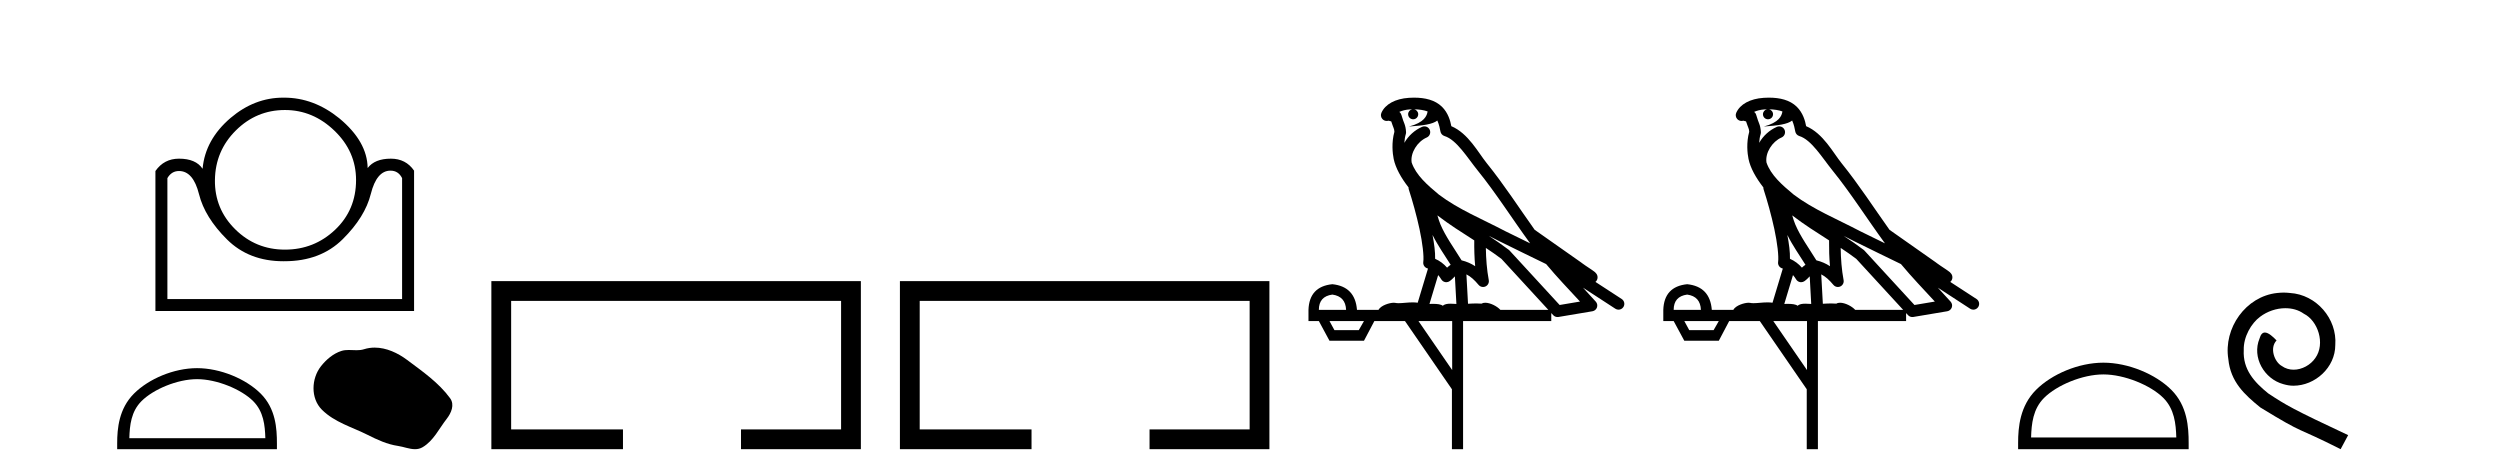
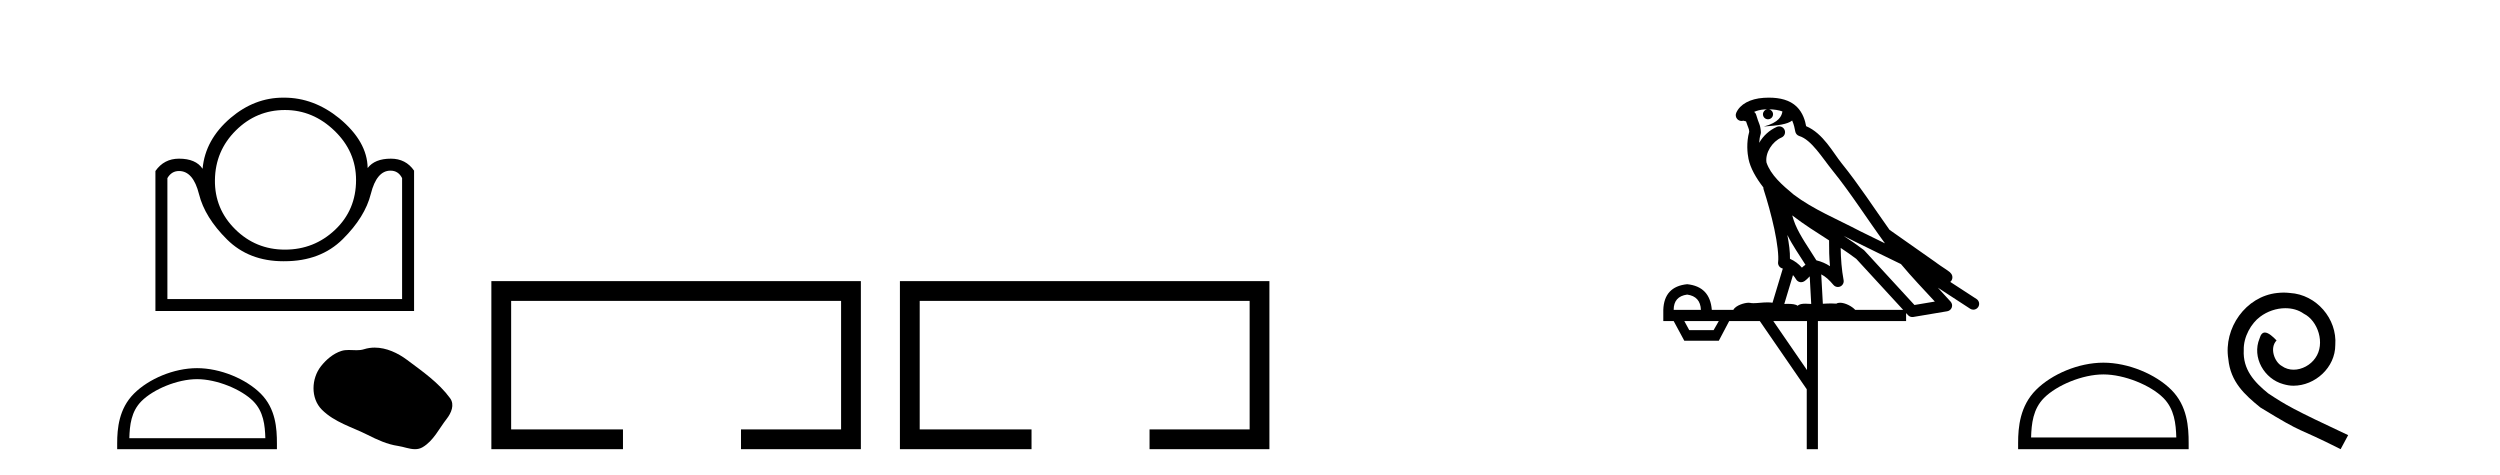
<svg xmlns="http://www.w3.org/2000/svg" width="216.0" height="41.0">
  <path d="M 24.618 9.505 Q 27.044 9.505 28.903 11.3 Q 30.763 13.094 30.763 15.552 Q 30.763 18.14 28.952 19.854 Q 27.141 21.568 24.618 21.568 Q 22.096 21.568 20.317 19.805 Q 18.538 18.043 18.57 15.552 Q 18.603 13.03 20.381 11.267 Q 22.16 9.505 24.618 9.505 ZM 33.738 14.744 Q 34.417 14.744 34.741 15.391 L 34.741 25.837 L 14.463 25.837 L 14.463 15.391 Q 14.819 14.776 15.466 14.776 Q 16.695 14.776 17.196 16.781 Q 17.697 18.787 19.621 20.695 Q 21.514 22.571 24.485 22.571 Q 24.535 22.571 24.586 22.57 Q 27.691 22.57 29.615 20.662 Q 31.539 18.754 32.04 16.749 Q 32.542 14.744 33.738 14.744 ZM 24.463 8.437 Q 21.993 8.437 19.929 10.184 Q 17.729 12.06 17.503 14.582 Q 16.921 13.709 15.466 13.709 Q 14.172 13.709 13.428 14.776 L 13.428 26.872 L 35.776 26.872 L 35.776 14.744 Q 35.064 13.709 33.771 13.709 Q 32.38 13.709 31.765 14.518 Q 31.733 12.221 29.308 10.216 Q 27.108 8.437 24.553 8.437 Q 24.508 8.437 24.463 8.437 Z" style="fill:#000000;stroke:none" />
  <path d="M 17.025 32.759 C 18.723 32.759 20.848 33.631 21.876 34.659 C 22.775 35.558 22.893 36.751 22.926 37.859 L 11.174 37.859 C 11.207 36.751 11.325 35.558 12.224 34.659 C 13.253 33.631 15.327 32.759 17.025 32.759 ZM 17.025 31.808 C 15.011 31.808 12.844 32.739 11.574 34.009 C 10.272 35.311 10.124 37.026 10.124 38.309 L 10.124 38.809 L 23.926 38.809 L 23.926 38.309 C 23.926 37.026 23.828 35.311 22.526 34.009 C 21.256 32.739 19.039 31.808 17.025 31.808 Z" style="fill:#000000;stroke:none" />
  <path d="M 32.374 30.033 C 32.064 30.033 31.753 30.077 31.446 30.175 C 31.239 30.241 31.027 30.258 30.812 30.258 C 30.584 30.258 30.353 30.239 30.125 30.239 C 29.911 30.239 29.7 30.256 29.495 30.322 C 28.791 30.548 28.187 31.066 27.731 31.644 C 26.901 32.697 26.817 34.405 27.815 35.402 C 28.906 36.49 30.426 36.899 31.762 37.573 C 32.598 37.995 33.456 38.392 34.39 38.529 C 34.866 38.598 35.369 38.809 35.855 38.809 C 36.079 38.809 36.299 38.765 36.511 38.64 C 37.459 38.085 37.935 37.03 38.592 36.191 C 38.988 35.686 39.3 34.97 38.888 34.405 C 37.905 33.061 36.505 32.094 35.182 31.103 C 34.377 30.5 33.382 30.033 32.374 30.033 Z" style="fill:#000000;stroke:none" />
  <path d="M 42.454 24.289 L 42.454 38.809 L 53.825 38.809 L 53.825 37.101 L 44.163 37.101 L 44.163 25.997 L 72.67 25.997 L 72.67 37.101 L 64.022 37.101 L 64.022 38.809 L 74.379 38.809 L 74.379 24.289 Z" style="fill:#000000;stroke:none" />
  <path d="M 77.753 24.289 L 77.753 38.809 L 89.124 38.809 L 89.124 37.101 L 79.462 37.101 L 79.462 25.997 L 107.969 25.997 L 107.969 37.101 L 99.321 37.101 L 99.321 38.809 L 109.677 38.809 L 109.677 24.289 Z" style="fill:#000000;stroke:none" />
-   <path d="M 122.176 9.444 C 122.629 9.448 123.028 9.513 123.344 9.628 C 123.291 10.005 123.059 10.588 121.736 10.932 C 122.967 10.843 123.771 10.742 124.186 10.414 C 124.336 10.752 124.418 11.134 124.453 11.353 C 124.484 11.541 124.619 11.696 124.801 11.752 C 125.856 12.075 126.782 13.629 127.671 14.728 C 129.273 16.707 130.659 18.912 132.206 21.026 C 131.492 20.676 130.779 20.326 130.062 19.976 C 128.068 18.928 126.022 18.102 124.314 16.81 C 123.321 15.983 122.337 15.129 121.967 14.04 C 121.84 13.201 122.468 12.229 123.263 11.883 C 123.48 11.792 123.604 11.563 123.563 11.332 C 123.522 11.1 123.326 10.928 123.091 10.918 C 123.083 10.918 123.076 10.918 123.069 10.918 C 122.997 10.918 122.926 10.933 122.861 10.963 C 122.226 11.24 121.681 11.735 121.336 12.342 C 121.353 12.085 121.389 11.822 121.462 11.585 C 121.479 11.529 121.487 11.47 121.483 11.411 C 121.466 11.099 121.413 10.882 121.345 10.698 C 121.276 10.514 121.202 10.35 121.079 9.924 C 121.049 9.821 120.987 9.73 120.903 9.665 C 121.139 9.561 121.435 9.477 121.792 9.454 C 121.864 9.449 121.933 9.449 122.003 9.447 L 122.003 9.447 C 121.808 9.49 121.662 9.664 121.662 9.872 C 121.662 10.112 121.857 10.307 122.098 10.307 C 122.339 10.307 122.534 10.112 122.534 9.872 C 122.534 9.658 122.379 9.481 122.176 9.444 ZM 124.19 18.609 C 125.212 19.396 126.304 20.083 127.376 20.769 C 127.368 21.509 127.386 22.253 127.455 22.999 C 127.106 22.771 126.723 22.6 126.279 22.492 C 125.619 21.42 124.895 20.432 124.452 19.384 C 124.361 19.167 124.275 18.896 124.19 18.609 ZM 123.77 20.299 C 124.231 21.223 124.819 22.054 125.337 22.877 C 125.237 22.944 125.148 23.014 125.076 23.082 C 125.057 23.099 125.047 23.111 125.03 23.128 C 124.745 22.8 124.398 22.534 123.995 22.361 C 124.011 21.773 123.915 21.065 123.77 20.299 ZM 128.631 20.376 L 128.631 20.376 C 128.96 20.539 129.288 20.703 129.609 20.872 C 129.613 20.874 129.618 20.876 129.622 20.878 C 130.939 21.52 132.254 22.18 133.586 22.816 C 134.525 23.947 135.538 24.996 136.513 26.055 C 135.926 26.154 135.34 26.252 134.753 26.351 C 133.311 24.783 131.87 23.216 130.428 21.648 C 130.408 21.626 130.386 21.606 130.362 21.588 C 129.8 21.162 129.217 20.763 128.631 20.376 ZM 124.257 23.766 C 124.355 23.877 124.446 24.001 124.53 24.141 C 124.603 24.261 124.722 24.345 124.86 24.373 C 124.893 24.38 124.927 24.383 124.96 24.383 C 125.065 24.383 125.168 24.35 125.254 24.288 C 125.465 24.135 125.593 23.989 125.702 23.876 L 125.833 26.261 C 125.664 26.25 125.493 26.239 125.333 26.239 C 125.052 26.239 124.804 26.275 124.662 26.42 C 124.493 26.29 124.189 26.253 123.811 26.253 C 123.714 26.253 123.612 26.256 123.506 26.26 L 124.257 23.766 ZM 115.114 25.452 C 115.876 25.556 116.272 25.997 116.302 26.774 L 113.949 26.774 C 113.949 25.997 114.337 25.556 115.114 25.452 ZM 128.378 21.42 L 128.378 21.42 C 128.84 21.727 129.292 22.039 129.724 22.365 C 131.076 23.835 132.427 25.304 133.778 26.774 L 129.634 26.774 C 129.346 26.454 128.759 26.157 128.324 26.157 C 128.201 26.157 128.09 26.181 128.001 26.235 C 127.863 26.223 127.718 26.218 127.569 26.218 C 127.334 26.218 127.087 26.23 126.837 26.245 L 126.698 23.705 L 126.698 23.705 C 127.077 23.898 127.385 24.18 127.753 24.618 C 127.851 24.734 127.993 24.796 128.137 24.796 C 128.209 24.796 128.282 24.78 128.351 24.748 C 128.557 24.651 128.672 24.427 128.63 24.203 C 128.46 23.286 128.391 22.359 128.378 21.42 ZM 117.848 27.738 L 117.4 28.522 L 115.293 28.522 L 114.867 27.738 ZM 125.468 27.738 L 125.468 31.974 L 122.555 27.738 ZM 122.188 8.437 C 122.172 8.437 122.156 8.437 122.139 8.437 C 122.004 8.438 121.867 8.443 121.729 8.452 L 121.728 8.452 C 120.557 8.528 119.678 9.003 119.353 9.749 C 119.277 9.923 119.306 10.125 119.428 10.271 C 119.525 10.387 119.666 10.451 119.813 10.451 C 119.851 10.451 119.89 10.447 119.928 10.438 C 119.958 10.431 119.964 10.427 119.97 10.427 C 119.976 10.427 119.982 10.432 120.02 10.441 C 120.057 10.449 120.119 10.467 120.203 10.489 C 120.294 10.772 120.364 10.942 120.404 11.049 C 120.45 11.17 120.464 11.213 120.476 11.386 C 120.215 12.318 120.317 13.254 120.414 13.729 C 120.575 14.516 121.062 15.378 121.699 16.194 C 121.696 16.255 121.702 16.316 121.722 16.375 C 122.03 17.319 122.39 18.6 122.647 19.795 C 122.904 20.99 123.041 22.136 122.971 22.638 C 122.936 22.892 123.098 23.132 123.347 23.194 C 123.358 23.197 123.368 23.201 123.379 23.203 L 122.49 26.155 C 122.345 26.133 122.199 26.126 122.052 26.126 C 121.62 26.126 121.193 26.195 120.85 26.195 C 120.737 26.195 120.633 26.187 120.541 26.167 C 120.51 26.16 120.471 26.157 120.426 26.157 C 120.068 26.157 119.318 26.375 119.098 26.774 L 117.243 26.774 C 117.139 25.429 116.429 24.69 115.114 24.555 C 113.784 24.69 113.097 25.429 113.052 26.774 L 113.052 27.738 L 113.949 27.738 L 114.867 29.441 L 117.848 29.441 L 118.745 27.738 L 121.389 27.738 L 125.446 33.632 L 125.446 38.809 L 126.41 38.809 L 126.41 27.738 L 134.03 27.738 L 134.03 27.048 C 134.086 27.109 134.142 27.17 134.198 27.23 C 134.294 27.335 134.428 27.392 134.568 27.392 C 134.595 27.392 134.623 27.39 134.65 27.386 C 135.629 27.221 136.608 27.057 137.586 26.893 C 137.767 26.863 137.917 26.737 137.977 26.564 C 138.038 26.392 138 26.2 137.878 26.064 C 137.512 25.655 137.142 25.253 136.771 24.854 L 136.771 24.854 L 139.566 26.674 C 139.65 26.729 139.745 26.756 139.839 26.756 C 140.003 26.756 140.164 26.675 140.261 26.527 C 140.412 26.295 140.346 25.984 140.114 25.833 L 137.845 24.356 C 137.893 24.317 137.939 24.268 137.973 24.202 C 138.055 24.047 138.033 23.886 138.006 23.803 C 137.979 23.72 137.949 23.679 137.926 23.647 C 137.833 23.519 137.784 23.498 137.718 23.446 C 137.651 23.395 137.577 23.343 137.496 23.288 C 137.335 23.178 137.149 23.056 136.989 22.949 C 136.829 22.842 136.679 22.73 136.674 22.726 C 136.658 22.711 136.641 22.698 136.624 22.686 C 135.286 21.745 133.948 20.805 132.611 19.865 C 132.606 19.862 132.602 19.86 132.597 19.857 C 131.238 17.95 129.952 15.95 128.452 14.096 C 127.721 13.194 126.869 11.524 125.394 10.901 C 125.312 10.459 125.129 9.754 124.578 9.217 C 123.982 8.638 123.12 8.437 122.188 8.437 Z" style="fill:#000000;stroke:none" />
  <path d="M 152.833 9.444 C 153.286 9.448 153.685 9.513 154 9.628 C 153.948 10.005 153.715 10.588 152.392 10.932 C 153.624 10.843 154.428 10.742 154.843 10.414 C 154.993 10.752 155.074 11.134 155.11 11.353 C 155.141 11.541 155.276 11.696 155.458 11.752 C 156.512 12.075 157.438 13.629 158.328 14.728 C 159.929 16.707 161.316 18.912 162.862 21.026 C 162.149 20.676 161.436 20.326 160.719 19.976 C 158.725 18.928 156.679 18.102 154.971 16.81 C 153.978 15.983 152.993 15.129 152.624 14.04 C 152.496 13.201 153.125 12.229 153.919 11.883 C 154.136 11.792 154.261 11.563 154.22 11.332 C 154.179 11.1 153.982 10.928 153.747 10.918 C 153.74 10.918 153.733 10.918 153.725 10.918 C 153.654 10.918 153.583 10.933 153.518 10.963 C 152.882 11.24 152.338 11.735 151.993 12.342 C 152.009 12.085 152.046 11.822 152.119 11.585 C 152.136 11.529 152.143 11.47 152.14 11.411 C 152.123 11.099 152.07 10.882 152.001 10.698 C 151.933 10.514 151.858 10.35 151.735 9.924 C 151.706 9.821 151.644 9.73 151.559 9.665 C 151.795 9.561 152.092 9.477 152.449 9.454 C 152.521 9.449 152.59 9.449 152.66 9.447 L 152.66 9.447 C 152.465 9.49 152.319 9.664 152.319 9.872 C 152.319 10.112 152.514 10.307 152.755 10.307 C 152.995 10.307 153.191 10.112 153.191 9.872 C 153.191 9.658 153.036 9.481 152.833 9.444 ZM 154.847 18.609 C 155.868 19.396 156.961 20.083 158.032 20.769 C 158.024 21.509 158.043 22.253 158.111 22.999 C 157.763 22.771 157.379 22.6 156.935 22.492 C 156.275 21.42 155.551 20.432 155.109 19.384 C 155.017 19.167 154.931 18.896 154.847 18.609 ZM 154.427 20.299 C 154.887 21.223 155.475 22.054 155.993 22.877 C 155.894 22.944 155.804 23.014 155.733 23.082 C 155.714 23.099 155.704 23.111 155.687 23.128 C 155.402 22.8 155.054 22.534 154.652 22.361 C 154.667 21.773 154.572 21.065 154.427 20.299 ZM 159.287 20.376 L 159.287 20.376 C 159.617 20.539 159.944 20.703 160.265 20.872 C 160.27 20.874 160.274 20.876 160.279 20.878 C 161.596 21.52 162.911 22.18 164.243 22.816 C 165.182 23.947 166.195 24.996 167.17 26.055 C 166.583 26.154 165.996 26.252 165.409 26.351 C 163.968 24.783 162.527 23.216 161.085 21.648 C 161.065 21.626 161.043 21.606 161.019 21.588 C 160.456 21.162 159.874 20.763 159.287 20.376 ZM 154.914 23.766 C 155.012 23.877 155.103 24.001 155.187 24.141 C 155.259 24.261 155.379 24.345 155.517 24.373 C 155.55 24.38 155.583 24.383 155.617 24.383 C 155.722 24.383 155.825 24.35 155.911 24.288 C 156.122 24.135 156.25 23.989 156.359 23.876 L 156.489 26.261 C 156.321 26.25 156.15 26.239 155.99 26.239 C 155.708 26.239 155.461 26.275 155.319 26.42 C 155.149 26.29 154.845 26.253 154.468 26.253 C 154.371 26.253 154.269 26.256 154.163 26.26 L 154.914 23.766 ZM 145.771 25.452 C 146.533 25.556 146.929 25.997 146.958 26.774 L 144.605 26.774 C 144.605 25.997 144.994 25.556 145.771 25.452 ZM 159.035 21.42 L 159.035 21.42 C 159.497 21.727 159.949 22.039 160.381 22.365 C 161.732 23.835 163.084 25.304 164.435 26.774 L 160.291 26.774 C 160.002 26.454 159.416 26.157 158.981 26.157 C 158.858 26.157 158.746 26.181 158.658 26.235 C 158.52 26.223 158.375 26.218 158.225 26.218 C 157.99 26.218 157.744 26.23 157.494 26.245 L 157.355 23.705 L 157.355 23.705 C 157.733 23.898 158.041 24.18 158.41 24.618 C 158.508 24.734 158.649 24.796 158.794 24.796 C 158.866 24.796 158.939 24.78 159.008 24.748 C 159.214 24.651 159.328 24.427 159.287 24.203 C 159.117 23.286 159.048 22.359 159.035 21.42 ZM 148.505 27.738 L 148.057 28.522 L 145.95 28.522 L 145.524 27.738 ZM 156.125 27.738 L 156.125 31.974 L 153.212 27.738 ZM 152.845 8.437 C 152.829 8.437 152.812 8.437 152.796 8.437 C 152.66 8.438 152.523 8.443 152.385 8.452 L 152.385 8.452 C 151.214 8.528 150.335 9.003 150.01 9.749 C 149.934 9.923 149.963 10.125 150.085 10.271 C 150.181 10.387 150.323 10.451 150.47 10.451 C 150.508 10.451 150.547 10.447 150.585 10.438 C 150.615 10.431 150.621 10.427 150.626 10.427 C 150.632 10.427 150.638 10.432 150.676 10.441 C 150.714 10.449 150.776 10.467 150.859 10.489 C 150.951 10.772 151.021 10.942 151.061 11.049 C 151.106 11.17 151.121 11.213 151.133 11.386 C 150.872 12.318 150.973 13.254 151.071 13.729 C 151.231 14.516 151.718 15.378 152.355 16.194 C 152.353 16.255 152.359 16.316 152.379 16.375 C 152.687 17.319 153.047 18.6 153.304 19.795 C 153.56 20.99 153.697 22.136 153.628 22.638 C 153.592 22.892 153.755 23.132 154.004 23.194 C 154.015 23.197 154.025 23.201 154.035 23.203 L 153.146 26.155 C 153.002 26.133 152.855 26.126 152.709 26.126 C 152.276 26.126 151.85 26.195 151.507 26.195 C 151.394 26.195 151.29 26.187 151.198 26.167 C 151.167 26.16 151.128 26.157 151.083 26.157 C 150.725 26.157 149.975 26.375 149.755 26.774 L 147.9 26.774 C 147.795 25.429 147.086 24.69 145.771 24.555 C 144.441 24.69 143.754 25.429 143.709 26.774 L 143.709 27.738 L 144.605 27.738 L 145.524 29.441 L 148.505 29.441 L 149.402 27.738 L 152.046 27.738 L 156.103 33.632 L 156.103 38.809 L 157.067 38.809 L 157.067 27.738 L 164.687 27.738 L 164.687 27.048 C 164.743 27.109 164.799 27.17 164.855 27.23 C 164.951 27.335 165.085 27.392 165.224 27.392 C 165.252 27.392 165.279 27.39 165.307 27.386 C 166.286 27.221 167.264 27.057 168.243 26.893 C 168.423 26.863 168.573 26.737 168.634 26.564 C 168.695 26.392 168.657 26.2 168.535 26.064 C 168.169 25.655 167.798 25.253 167.428 24.854 L 167.428 24.854 L 170.222 26.674 C 170.307 26.729 170.402 26.756 170.496 26.756 C 170.66 26.756 170.821 26.675 170.917 26.527 C 171.068 26.295 171.003 25.984 170.77 25.833 L 168.501 24.356 C 168.549 24.317 168.595 24.268 168.63 24.202 C 168.711 24.047 168.69 23.886 168.663 23.803 C 168.636 23.72 168.606 23.679 168.583 23.647 C 168.489 23.519 168.441 23.498 168.374 23.446 C 168.308 23.395 168.234 23.343 168.153 23.288 C 167.992 23.178 167.806 23.056 167.646 22.949 C 167.485 22.842 167.335 22.73 167.33 22.726 C 167.315 22.711 167.298 22.698 167.281 22.686 C 165.943 21.745 164.604 20.805 163.267 19.865 C 163.263 19.862 163.258 19.86 163.254 19.857 C 161.895 17.95 160.608 15.95 159.108 14.096 C 158.378 13.194 157.526 11.524 156.05 10.901 C 155.969 10.459 155.786 9.754 155.234 9.217 C 154.639 8.638 153.777 8.437 152.845 8.437 Z" style="fill:#000000;stroke:none" />
  <path d="M 181.733 32.35 C 183.545 32.35 185.813 33.281 186.911 34.378 C 187.871 35.339 187.997 36.612 188.032 37.795 L 175.486 37.795 C 175.522 36.612 175.647 35.339 176.608 34.378 C 177.705 33.281 179.92 32.35 181.733 32.35 ZM 181.733 31.335 C 179.583 31.335 177.269 32.329 175.914 33.684 C 174.523 35.075 174.365 36.906 174.365 38.275 L 174.365 38.809 L 189.1 38.809 L 189.1 38.275 C 189.1 36.906 188.995 35.075 187.605 33.684 C 186.249 32.329 183.882 31.335 181.733 31.335 Z" style="fill:#000000;stroke:none" />
  <path d="M 197.31 25.279 C 197.123 25.279 196.935 25.297 196.747 25.314 C 194.03 25.604 192.1 28.354 192.527 31.019 C 192.715 33.001 193.945 34.111 195.295 35.205 C 199.309 37.665 198.182 36.759 202.23 38.809 L 202.88 37.596 C 198.062 35.341 197.481 34.983 195.978 33.992 C 194.748 33.001 193.774 31.908 193.86 30.251 C 193.825 29.106 194.509 27.927 195.278 27.364 C 195.893 26.902 196.678 26.629 197.447 26.629 C 198.028 26.629 198.575 26.766 199.053 27.107 C 200.266 27.705 200.932 29.687 200.044 30.934 C 199.634 31.532 198.899 31.942 198.165 31.942 C 197.806 31.942 197.447 31.839 197.14 31.617 C 196.525 31.276 196.063 30.08 196.695 29.414 C 196.405 29.106 195.995 28.73 195.688 28.73 C 195.483 28.73 195.329 28.884 195.226 29.243 C 194.543 30.883 195.636 32.745 197.276 33.189 C 197.567 33.274 197.857 33.326 198.148 33.326 C 200.027 33.326 201.769 31.754 201.769 29.807 C 201.94 27.534 200.129 25.45 197.857 25.314 C 197.686 25.297 197.498 25.279 197.31 25.279 Z" style="fill:#000000;stroke:none" />
</svg>